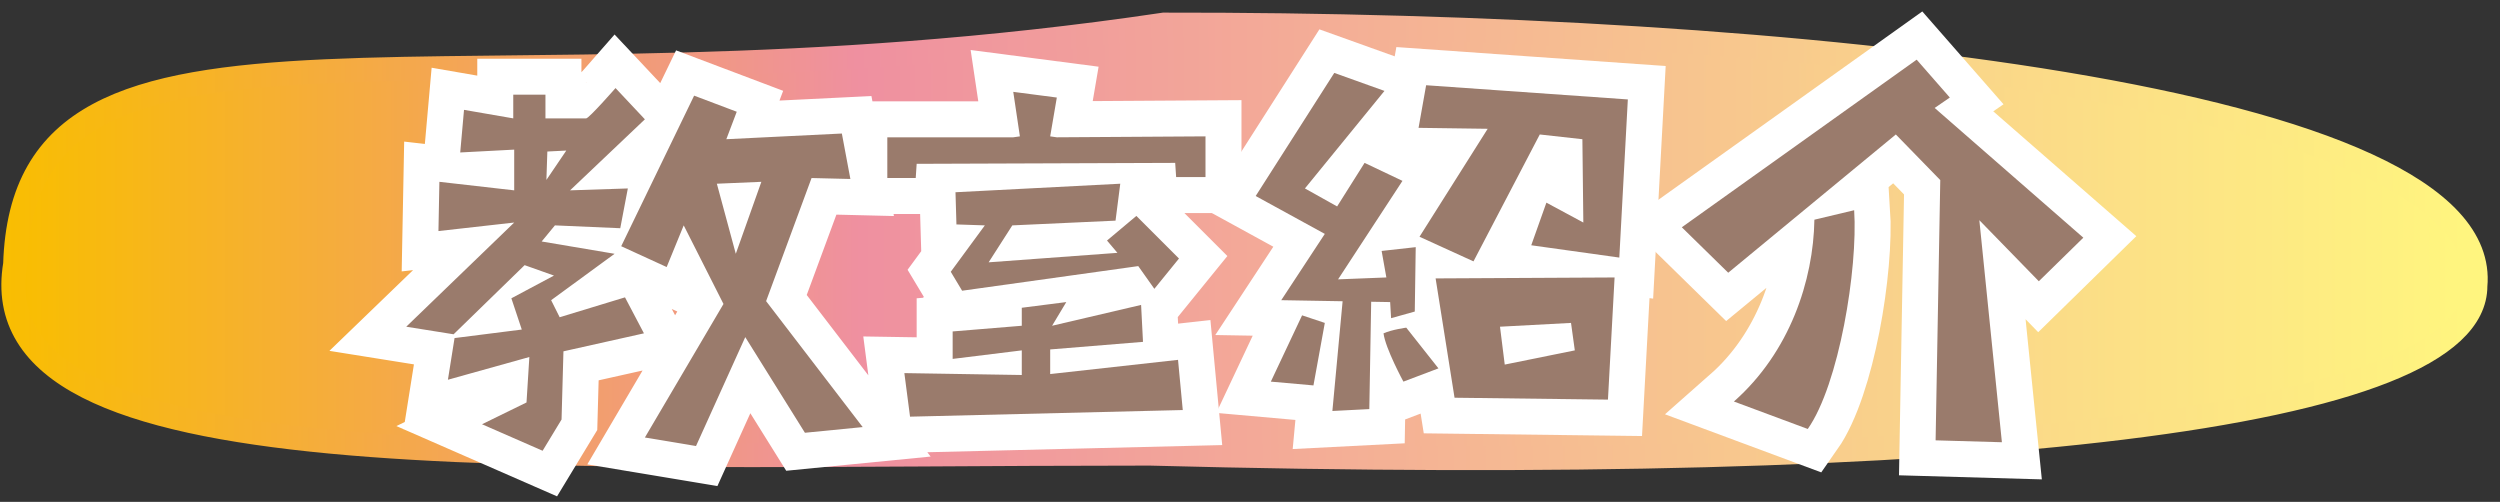
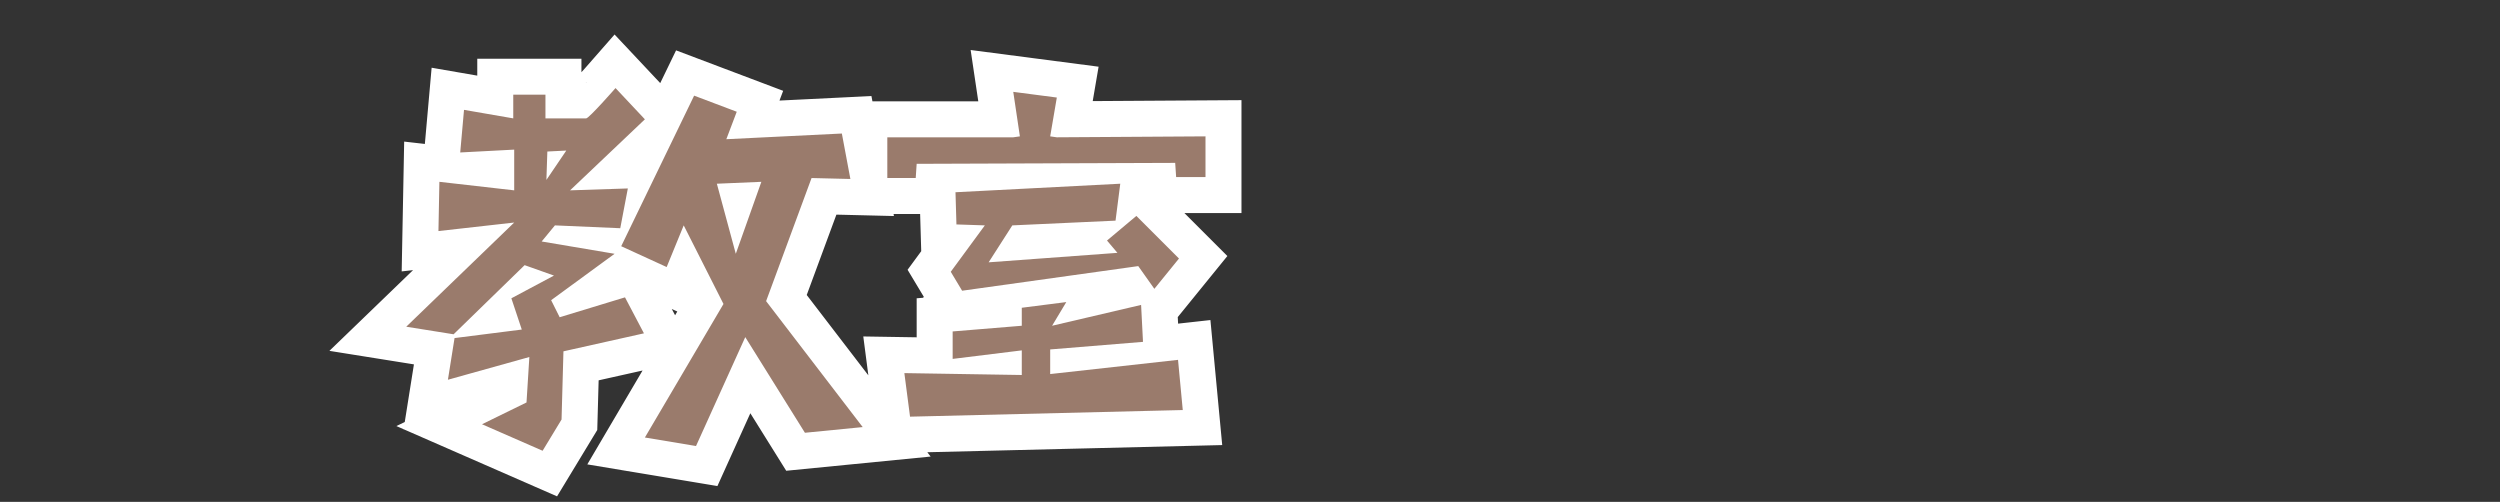
<svg xmlns="http://www.w3.org/2000/svg" version="1.1" id="レイヤー_1" x="0px" y="0px" width="264px" height="53px" viewBox="0 0 264 53" style="enable-background:new 0 0 264 53;" xml:space="preserve">
  <rect x="0" y="0" width="264" height="53" fill="#333333" stroke="none" />
  <style type="text/css">
	.st0{fill:url(#SVGID_1_);stroke:url(#SVGID_2_);stroke-width:2.534;stroke-miterlimit:10;}
	.st1{fill:none;stroke:#FFFFFF;stroke-width:7.6;stroke-miterlimit:10;}
	.st2{fill:#9A7B6C;}
</style>
  <g>
    <linearGradient id="SVGID_1_" gradientUnits="userSpaceOnUse" x1="1.396" y1="25.405" x2="261.396" y2="25.405">
      <stop offset="0" style="stop-color:#F9BE00" />
      <stop offset="0.344" style="stop-color:#EF90A0" />
      <stop offset="0.991" style="stop-color:#FFF57F" />
    </linearGradient>
    <linearGradient id="SVGID_2_" gradientUnits="userSpaceOnUse" x1="0.129" y1="25.405" x2="262.663" y2="25.405">
      <stop offset="0" style="stop-color:#F9BE00" />
      <stop offset="0.344" style="stop-color:#EF90A0" />
      <stop offset="0.991" style="stop-color:#FFF57F" />
    </linearGradient>
-     <path class="st0" d="M261.4,30.2c0,14-52.7,20-140,17.7c-67,0-123.7,3.3-119.8-20c1-31.8,46-14.1,121.3-25.3   C189.8,2.5,263.3,10.2,261.4,30.2z" />
    <g>
      <g>
        <path class="st1" d="M64.9,26.8l-6.7,4.9l0.9,1.8l6.9-2.1l2,3.8l-8.5,1.9l-0.2,7.2l-2,3.3l-6.4-2.8l4.7-2.3l0.3-4.8l-8.6,2.4     l0.7-4.4l7.1-0.9l-1.1-3.3l4.5-2.4l-3.1-1.1l-7.5,7.3l-5-0.8l11.4-11l-8,0.9l0.1-5.2l7.9,0.9l0-4.3l-5.7,0.3l0.4-4.5l5.2,0.9     l0-2.5h3.4l0,2.5l1,0h3.3c0.3,0,3.1-3.2,3.1-3.2l3.1,3.3l-7.9,7.5l6.1-0.2l-0.8,4.2l-6.9-0.3l-1.4,1.7L64.9,26.8z M59.8,15.9     L57.8,16l-0.1,3L59.8,15.9z M91.1,45.1L85,45.7l-6.3-10.1l-5.2,11.5l-5.4-0.9l8.3-14.1l-4.2-8.3l-1.8,4.4l-4.8-2.2l7.7-15.9     l4.5,1.7l-1.1,2.9l12.2-0.6l0.9,4.8l-4.1-0.1l-4.8,13L91.1,45.1z M77.7,26.8l2.7-7.6l-4.7,0.2L77.7,26.8z M120.2,28.1l-18.6,2.6     l-1.2-2l3.6-4.9l-3-0.1l-0.1-3.4l17.4-0.9l-0.5,3.9l-10.9,0.5l-2.5,3.9l13.6-1l-1.1-1.3l3.1-2.6l4.5,4.5l-2.6,3.2L120.2,28.1z      M110.9,36.9v2.6l13.5-1.5l0.5,5.3L96.1,44l-0.6-4.6l12.4,0.2l0-2.6l-7.3,0.9V35l7.3-0.6l0-1.9l4.7-0.6l-1.5,2.5l9.4-2.2l0.2,3.9     L110.9,36.9z M110.9,14.4l0.7,0.1l15.7-0.1l0,2.5v1.8l-3.1,0l-0.1-1.5l-27.3,0.1l-0.1,1.5h-3V17l0-2.5h13.3l0.7-0.1l-0.7-4.7     l4.6,0.6L110.9,14.4z" />
        <path class="st2" d="M64.9,26.8l-6.7,4.9l0.9,1.8l6.9-2.1l2,3.8l-8.5,1.9l-0.2,7.2l-2,3.3l-6.4-2.8l4.7-2.3l0.3-4.8l-8.6,2.4     l0.7-4.4l7.1-0.9l-1.1-3.3l4.5-2.4l-3.1-1.1l-7.5,7.3l-5-0.8l11.4-11l-8,0.9l0.1-5.2l7.9,0.9l0-4.3l-5.7,0.3l0.4-4.5l5.2,0.9     l0-2.5h3.4l0,2.5l1,0h3.3c0.3,0,3.1-3.2,3.1-3.2l3.1,3.3l-7.9,7.5l6.1-0.2l-0.8,4.2l-6.9-0.3l-1.4,1.7L64.9,26.8z M59.8,15.9     L57.8,16l-0.1,3L59.8,15.9z M91.1,45.1L85,45.7l-6.3-10.1l-5.2,11.5l-5.4-0.9l8.3-14.1l-4.2-8.3l-1.8,4.4l-4.8-2.2l7.7-15.9     l4.5,1.7l-1.1,2.9l12.2-0.6l0.9,4.8l-4.1-0.1l-4.8,13L91.1,45.1z M77.7,26.8l2.7-7.6l-4.7,0.2L77.7,26.8z M120.2,28.1l-18.6,2.6     l-1.2-2l3.6-4.9l-3-0.1l-0.1-3.4l17.4-0.9l-0.5,3.9l-10.9,0.5l-2.5,3.9l13.6-1l-1.1-1.3l3.1-2.6l4.5,4.5l-2.6,3.2L120.2,28.1z      M110.9,36.9v2.6l13.5-1.5l0.5,5.3L96.1,44l-0.6-4.6l12.4,0.2l0-2.6l-7.3,0.9V35l7.3-0.6l0-1.9l4.7-0.6l-1.5,2.5l9.4-2.2l0.2,3.9     L110.9,36.9z M110.9,14.4l0.7,0.1l15.7-0.1l0,2.5v1.8l-3.1,0l-0.1-1.5l-27.3,0.1l-0.1,1.5h-3V17l0-2.5h13.3l0.7-0.1l-0.7-4.7     l4.6,0.6L110.9,14.4z" />
      </g>
      <g>
-         <path class="st1" d="M141.2,21.8l2.9-4.6l4,1.9l-6.8,10.4l5.1-0.2l-0.5-2.8l3.6-0.4l-0.1,6.8l-2.5,0.7l-0.1-1.7l-11.5-0.2l4.6-7     l-7.3-4l8.3-13l5.3,1.9l-8.4,10.3L141.2,21.8z M139.9,34.1l-1.2,6.6l-4.5-0.4l3.3-7L139.9,34.1z M144.8,31.7l-0.2,11.5l-3.9,0.2     l1.1-11.8L144.8,31.7z M148.5,34.6l3.4,4.3l-3.7,1.4c0,0-1.9-3.5-2.1-5.1C147,34.8,148.5,34.6,148.5,34.6z M157.1,13.6l-7.3-0.1     l0.8-4.5l21.3,1.5l-0.9,16.7l-9.3-1.3l1.6-4.5l3.9,2.1l-0.1-8.8l-4.5-0.5l-7,13.4l-5.7-2.6L157.1,13.6z M170.5,29.3l-0.7,12.9     L153.6,42l-2-12.6L170.5,29.3z M158.9,38.5l7.4-1.5l-0.4-2.9l-7.5,0.4L158.9,38.5z" />
-         <path class="st2" d="M141.2,21.8l2.9-4.6l4,1.9l-6.8,10.4l5.1-0.2l-0.5-2.8l3.6-0.4l-0.1,6.8l-2.5,0.7l-0.1-1.7l-11.5-0.2l4.6-7     l-7.3-4l8.3-13l5.3,1.9l-8.4,10.3L141.2,21.8z M139.9,34.1l-1.2,6.6l-4.5-0.4l3.3-7L139.9,34.1z M144.8,31.7l-0.2,11.5l-3.9,0.2     l1.1-11.8L144.8,31.7z M148.5,34.6l3.4,4.3l-3.7,1.4c0,0-1.9-3.5-2.1-5.1C147,34.8,148.5,34.6,148.5,34.6z M157.1,13.6l-7.3-0.1     l0.8-4.5l21.3,1.5l-0.9,16.7l-9.3-1.3l1.6-4.5l3.9,2.1l-0.1-8.8l-4.5-0.5l-7,13.4l-5.7-2.6L157.1,13.6z M170.5,29.3l-0.7,12.9     L153.6,42l-2-12.6L170.5,29.3z M158.9,38.5l7.4-1.5l-0.4-2.9l-7.5,0.4L158.9,38.5z" />
-       </g>
+         </g>
      <g>
-         <path class="st1" d="M204.3,11.4L220,25.1l-4.7,4.6l-15.1-15.5l-17.7,14.6l-4.9-4.8l24.8-17.7l3.5,4L204.3,11.4z M191.6,23.2     l4.2-1c0.4,6.2-1.6,18.4-4.9,23.1l-7.8-2.9C189,37.2,191.5,29.6,191.6,23.2z M208.8,21.1l2.6,25.6l-7-0.2l0.5-27.9L208.8,21.1z" />
-         <path class="st2" d="M204.3,11.4L220,25.1l-4.7,4.6l-15.1-15.5l-17.7,14.6l-4.9-4.8l24.8-17.7l3.5,4L204.3,11.4z M191.6,23.2     l4.2-1c0.4,6.2-1.6,18.4-4.9,23.1l-7.8-2.9C189,37.2,191.5,29.6,191.6,23.2z M208.8,21.1l2.6,25.6l-7-0.2l0.5-27.9L208.8,21.1z" />
-       </g>
+         </g>
    </g>
  </g>
</svg>